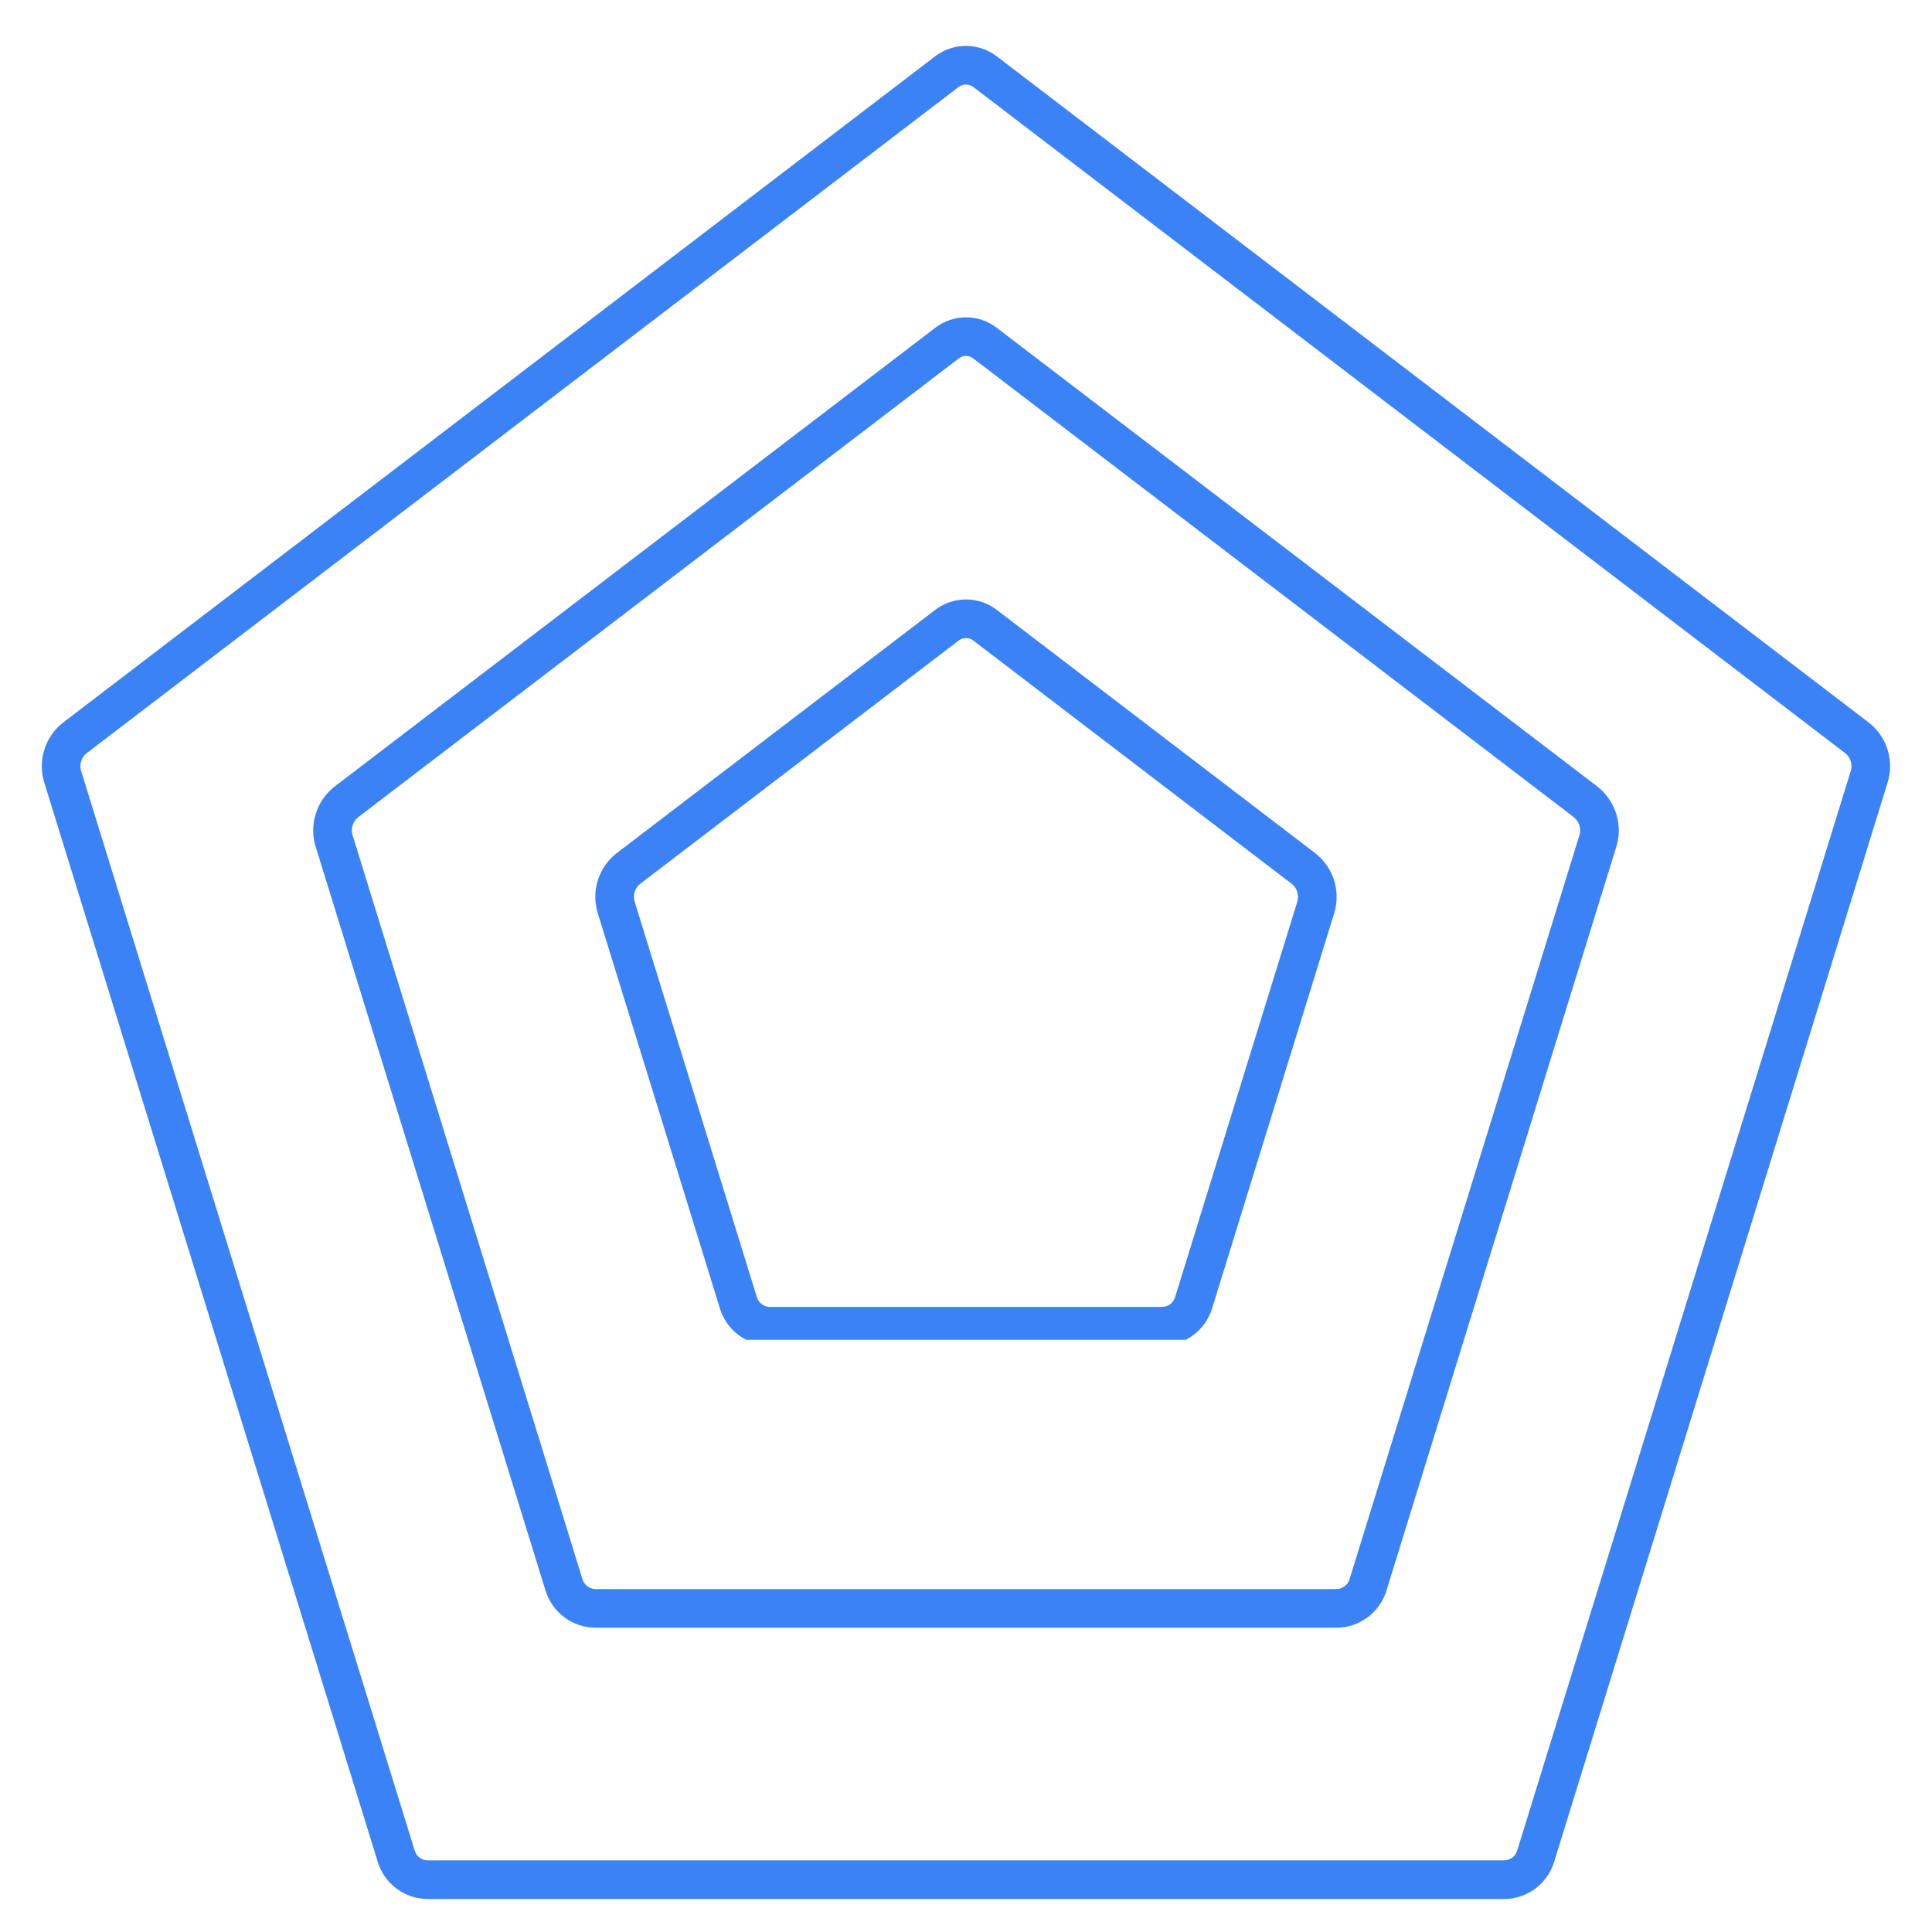
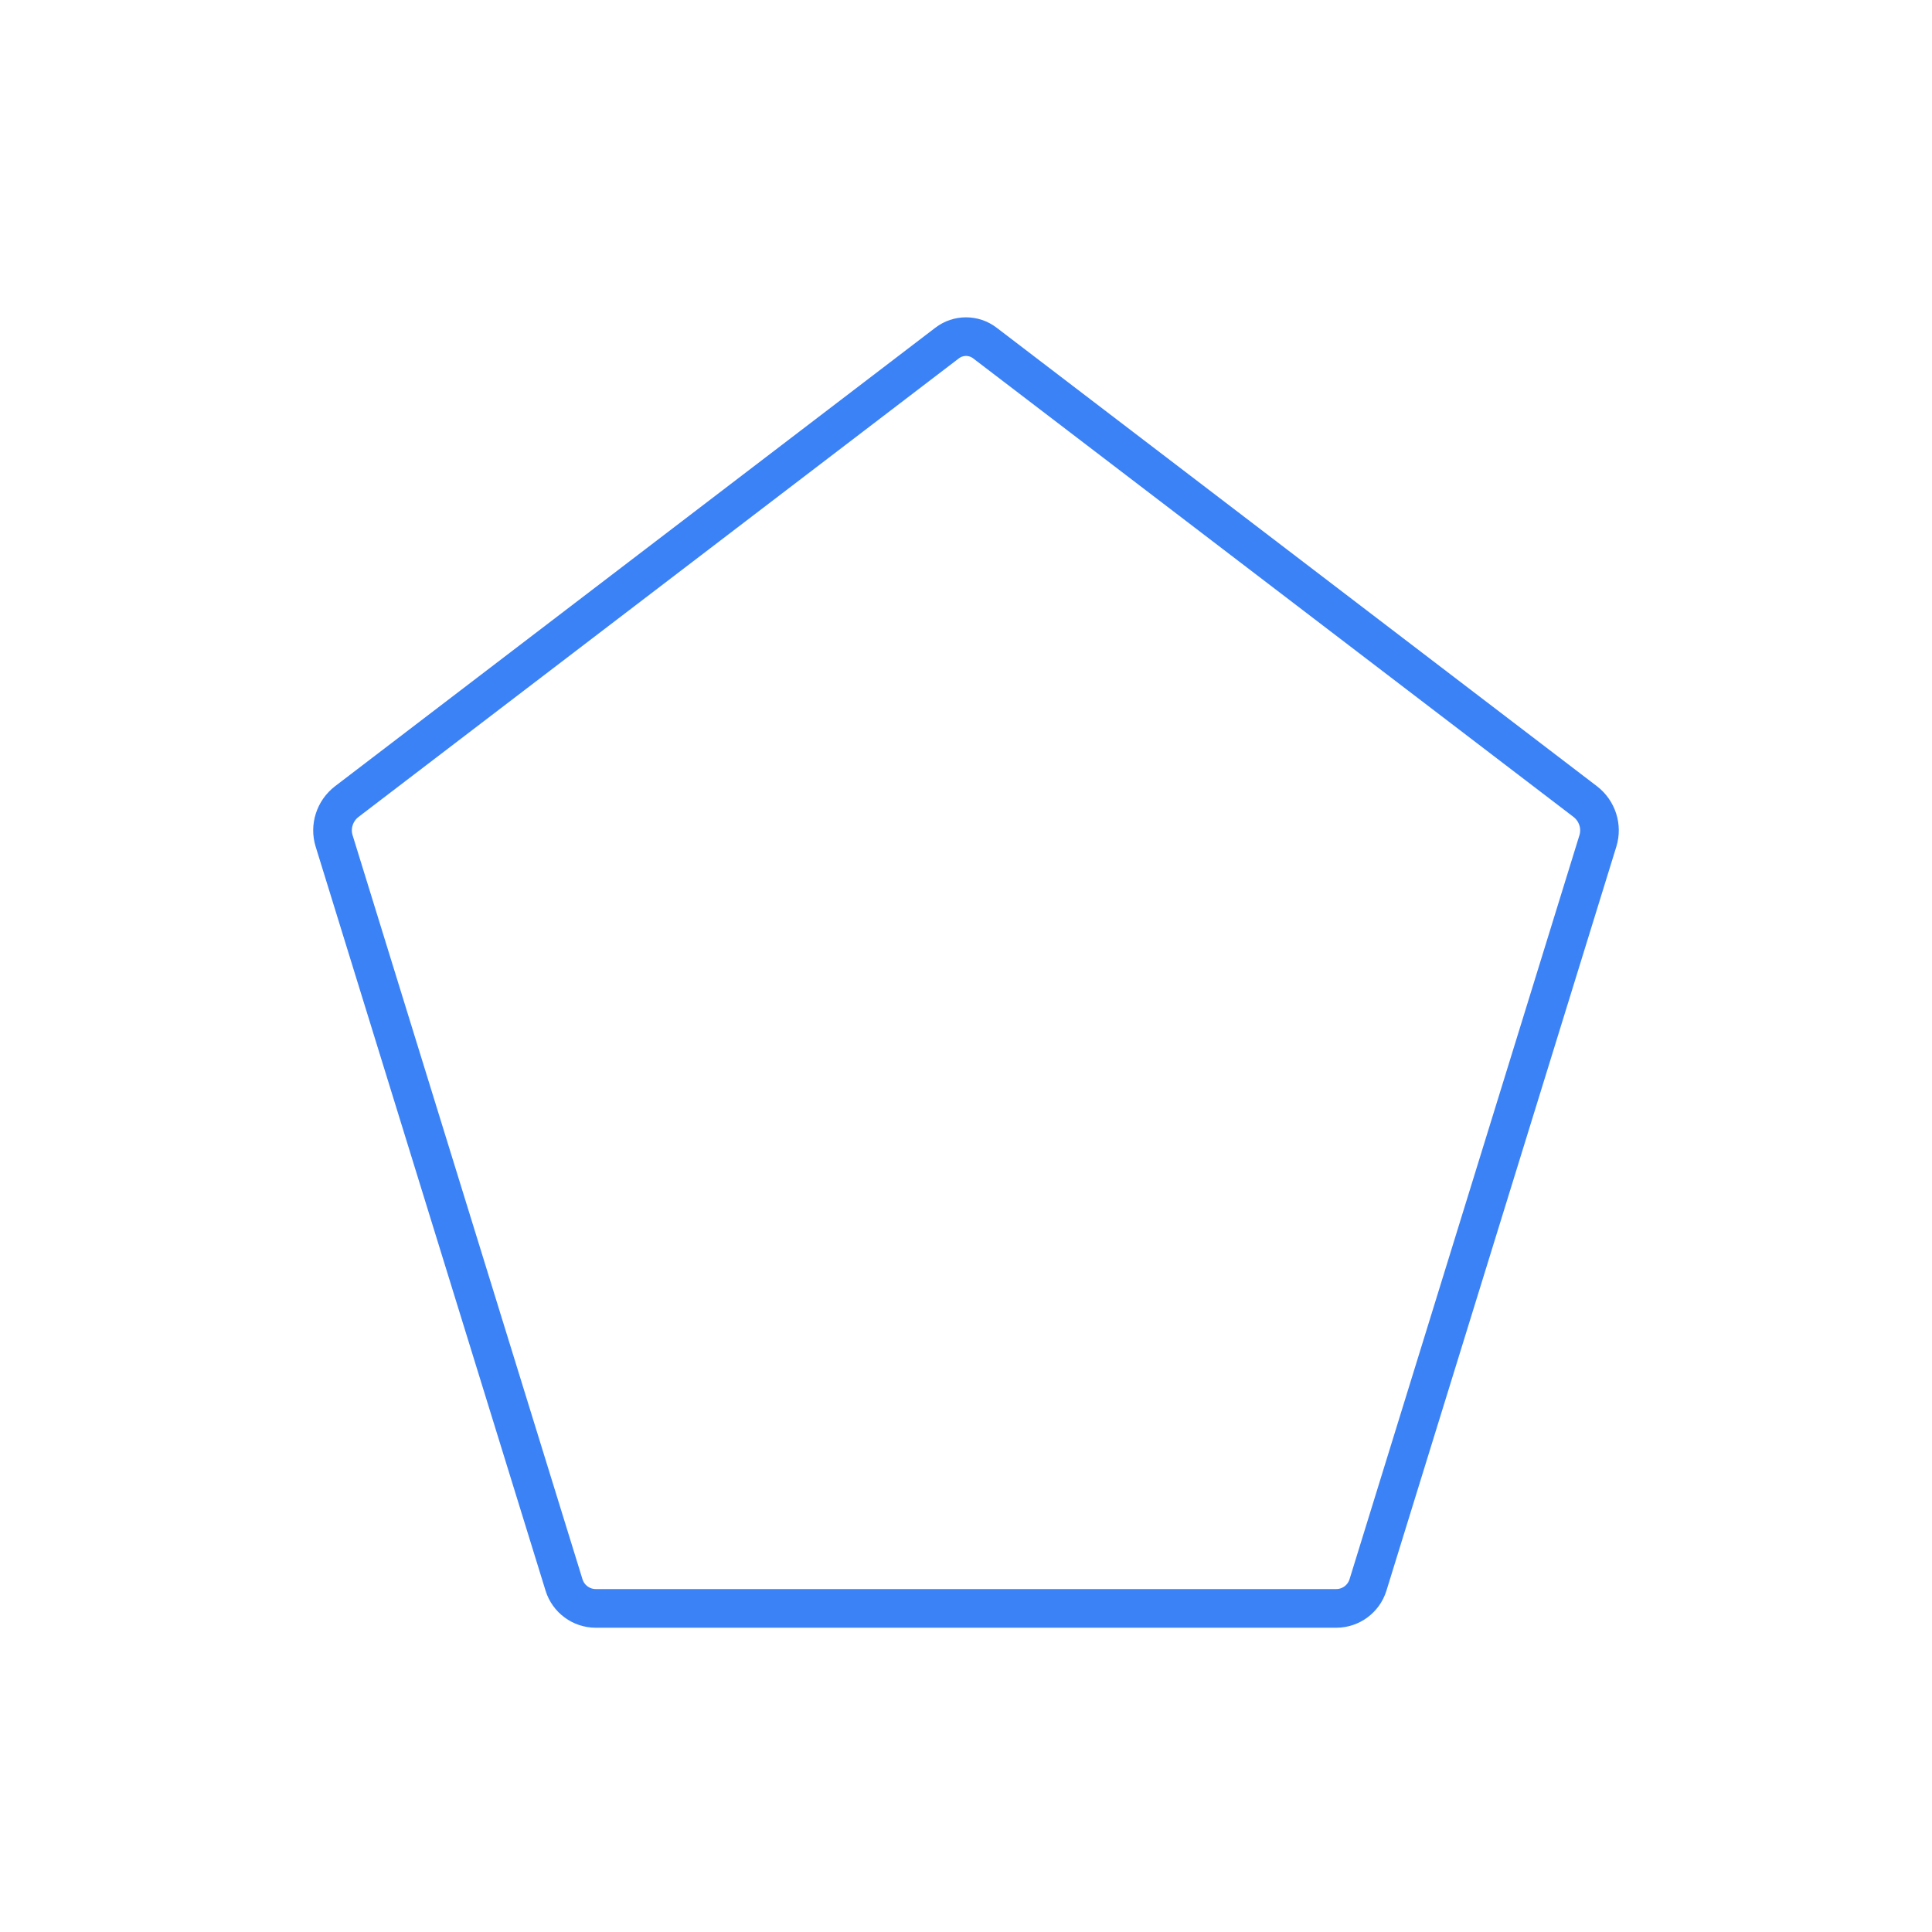
<svg xmlns="http://www.w3.org/2000/svg" width="100" zoomAndPan="magnify" viewBox="0 0 75 75" height="100" preserveAspectRatio="xMidYMid meet" version="1.0">
  <defs>
    <clipPath id="1505ad4a0d">
      <path d="M 1.273 1.559 L 73.727 1.559 L 73.727 73.727 L 1.273 73.727 Z M 1.273 1.559 " clip-rule="nonzero" />
    </clipPath>
    <clipPath id="a3fbe68e92">
      <path d="M 38.691 2.188 L 72.531 28.039 C 73.25 28.586 73.547 29.52 73.281 30.383 L 60.332 72.293 C 60.066 73.145 59.281 73.727 58.387 73.727 L 16.613 73.727 C 15.719 73.727 14.934 73.145 14.668 72.293 L 1.719 30.383 C 1.453 29.52 1.75 28.586 2.469 28.039 L 36.309 2.188 C 37.012 1.648 37.988 1.648 38.691 2.188 Z M 38.691 2.188 " clip-rule="nonzero" />
    </clipPath>
    <clipPath id="ebddcd0b11">
      <path d="M 1.273 1.273 L 73.719 1.273 L 73.719 73.719 L 1.273 73.719 Z M 1.273 1.273 " clip-rule="nonzero" />
    </clipPath>
    <clipPath id="4974c711e7">
-       <path d="M 38.691 2.184 L 72.527 28.035 C 73.246 28.582 73.543 29.52 73.277 30.379 L 60.328 72.289 C 60.062 73.141 59.277 73.719 58.383 73.719 L 16.609 73.719 C 15.719 73.719 14.93 73.141 14.668 72.289 L 1.719 30.379 C 1.453 29.52 1.75 28.582 2.469 28.035 L 36.305 2.184 C 37.008 1.648 37.984 1.648 38.691 2.184 Z M 38.691 2.184 " clip-rule="nonzero" />
-     </clipPath>
+       </clipPath>
    <clipPath id="d9602711c3">
      <path d="M 12 12.012 L 63 12.012 L 63 63.188 L 12 63.188 Z M 12 12.012 " clip-rule="nonzero" />
    </clipPath>
    <clipPath id="1e3616c8a9">
      <path d="M 38.691 12.723 L 61.996 30.523 C 62.711 31.074 63.012 32.008 62.746 32.867 L 53.82 61.754 C 53.555 62.605 52.766 63.188 51.875 63.188 L 23.125 63.188 C 22.234 63.188 21.445 62.605 21.18 61.754 L 12.254 32.867 C 11.988 32.008 12.289 31.074 13.004 30.523 L 36.309 12.723 C 37.012 12.184 37.988 12.184 38.691 12.723 Z M 38.691 12.723 " clip-rule="nonzero" />
    </clipPath>
    <clipPath id="f5e08dc452">
      <path d="M 12 12 L 63 12 L 63 63.188 L 12 63.188 Z M 12 12 " clip-rule="nonzero" />
    </clipPath>
    <clipPath id="1e7fd8a3a5">
      <path d="M 38.691 12.723 L 61.996 30.523 C 62.711 31.074 63.012 32.008 62.746 32.867 L 53.82 61.754 C 53.555 62.605 52.766 63.188 51.875 63.188 L 23.125 63.188 C 22.234 63.188 21.445 62.605 21.18 61.754 L 12.254 32.867 C 11.988 32.008 12.289 31.074 13.004 30.523 L 36.309 12.723 C 37.012 12.184 37.988 12.184 38.691 12.723 Z M 38.691 12.723 " clip-rule="nonzero" />
    </clipPath>
    <clipPath id="9126ae01c7">
      <path d="M 23 23.109 L 52 23.109 L 52 52.238 L 23 52.238 Z M 23 23.109 " clip-rule="nonzero" />
    </clipPath>
    <clipPath id="dfa4973240">
-       <path d="M 38.691 23.672 L 51.047 33.109 C 51.762 33.656 52.062 34.594 51.793 35.453 L 47.051 50.805 C 46.789 51.656 46 52.238 45.109 52.238 L 29.891 52.238 C 29 52.238 28.211 51.656 27.949 50.805 L 23.207 35.453 C 22.938 34.594 23.238 33.656 23.953 33.109 L 36.309 23.672 C 37.012 23.137 37.988 23.137 38.691 23.672 Z M 38.691 23.672 " clip-rule="nonzero" />
-     </clipPath>
+       </clipPath>
    <clipPath id="742eb6c71d">
-       <path d="M 23 23.223 L 52 23.223 L 52 52.012 L 23 52.012 Z M 23 23.223 " clip-rule="nonzero" />
-     </clipPath>
+       </clipPath>
    <clipPath id="0a4a33c51a">
-       <path d="M 38.691 23.672 L 51.043 33.109 C 51.758 33.656 52.059 34.594 51.793 35.453 L 47.051 50.801 C 46.785 51.652 46 52.234 45.105 52.234 L 29.891 52.234 C 29 52.234 28.211 51.652 27.949 50.801 L 23.207 35.453 C 22.938 34.594 23.238 33.656 23.953 33.109 L 36.309 23.672 C 37.012 23.137 37.988 23.137 38.691 23.672 Z M 38.691 23.672 " clip-rule="nonzero" />
-     </clipPath>
+       </clipPath>
  </defs>
  <rect x="-7.5" width="90" fill="#ffffff" y="-7.5" height="90" fill-opacity="1" />
  <rect x="-7.5" width="90" fill="#ffffff" y="-7.5" height="90" fill-opacity="1" />
  <g clip-path="url(#1505ad4a0d)">
    <g clip-path="url(#a3fbe68e92)">
      <path fill="#ffffff" d="M 1.273 1.273 L 73.727 1.273 L 73.727 73.727 L 1.273 73.727 Z M 1.273 1.273 " fill-opacity="1" fill-rule="nonzero" />
    </g>
  </g>
  <g clip-path="url(#ebddcd0b11)">
    <g clip-path="url(#4974c711e7)">
-       <path stroke-linecap="butt" transform="matrix(0.75, 0, 0, 0.75, 1.275, 1.275)" fill="none" stroke-linejoin="miter" d="M 49.889 1.211 L 95.003 35.68 C 95.961 36.409 96.357 37.659 96.003 38.805 L 78.738 94.685 C 78.383 95.821 77.336 96.592 76.144 96.592 L 20.446 96.592 C 19.258 96.592 18.206 95.821 17.857 94.685 L 0.592 38.805 C 0.237 37.659 0.633 36.409 1.592 35.68 L 46.706 1.211 C 47.644 0.498 48.946 0.498 49.889 1.211 Z M 49.889 1.211 " stroke="#3b82f6" stroke-width="4" stroke-opacity="1" stroke-miterlimit="4" />
-     </g>
+       </g>
  </g>
  <g clip-path="url(#d9602711c3)">
    <g clip-path="url(#1e3616c8a9)">
      <path fill="#ffffff" d="M 11.812 11.812 L 63.188 11.812 L 63.188 63.188 L 11.812 63.188 Z M 11.812 11.812 " fill-opacity="1" fill-rule="nonzero" />
    </g>
  </g>
  <g clip-path="url(#f5e08dc452)">
    <g clip-path="url(#1e7fd8a3a5)">
      <path stroke-linecap="butt" transform="matrix(0.75, 0, 0, 0.75, 11.813, 11.812)" fill="none" stroke-linejoin="miter" d="M 35.839 1.214 L 66.911 24.948 C 67.865 25.682 68.266 26.927 67.911 28.073 L 56.01 66.589 C 55.656 67.724 54.604 68.5 53.417 68.5 L 15.083 68.5 C 13.896 68.5 12.844 67.724 12.49 66.589 L 0.589 28.073 C 0.234 26.927 0.635 25.682 1.589 24.948 L 32.661 1.214 C 33.599 0.495 34.901 0.495 35.839 1.214 Z M 35.839 1.214 " stroke="#3b82f6" stroke-width="4" stroke-opacity="1" stroke-miterlimit="4" />
    </g>
  </g>
  <g clip-path="url(#9126ae01c7)">
    <g clip-path="url(#dfa4973240)">
      <path fill="#ffffff" d="M 22.762 22.762 L 52.238 22.762 L 52.238 52.238 L 22.762 52.238 Z M 22.762 22.762 " fill-opacity="1" fill-rule="nonzero" />
    </g>
  </g>
  <g clip-path="url(#742eb6c71d)">
    <g clip-path="url(#0a4a33c51a)">
      <path stroke-linecap="butt" transform="matrix(0.75, 0, 0, 0.75, 22.762, 22.762)" fill="none" stroke-linejoin="miter" d="M 21.239 1.213 L 37.707 13.796 C 38.66 14.525 39.061 15.775 38.707 16.921 L 32.384 37.384 C 32.03 38.52 30.983 39.296 29.791 39.296 L 9.504 39.296 C 8.317 39.296 7.265 38.52 6.916 37.384 L 0.593 16.921 C 0.233 15.775 0.634 14.525 1.588 13.796 L 18.061 1.213 C 18.999 0.499 20.301 0.499 21.239 1.213 Z M 21.239 1.213 " stroke="#3b82f6" stroke-width="4" stroke-opacity="1" stroke-miterlimit="4" />
    </g>
  </g>
</svg>